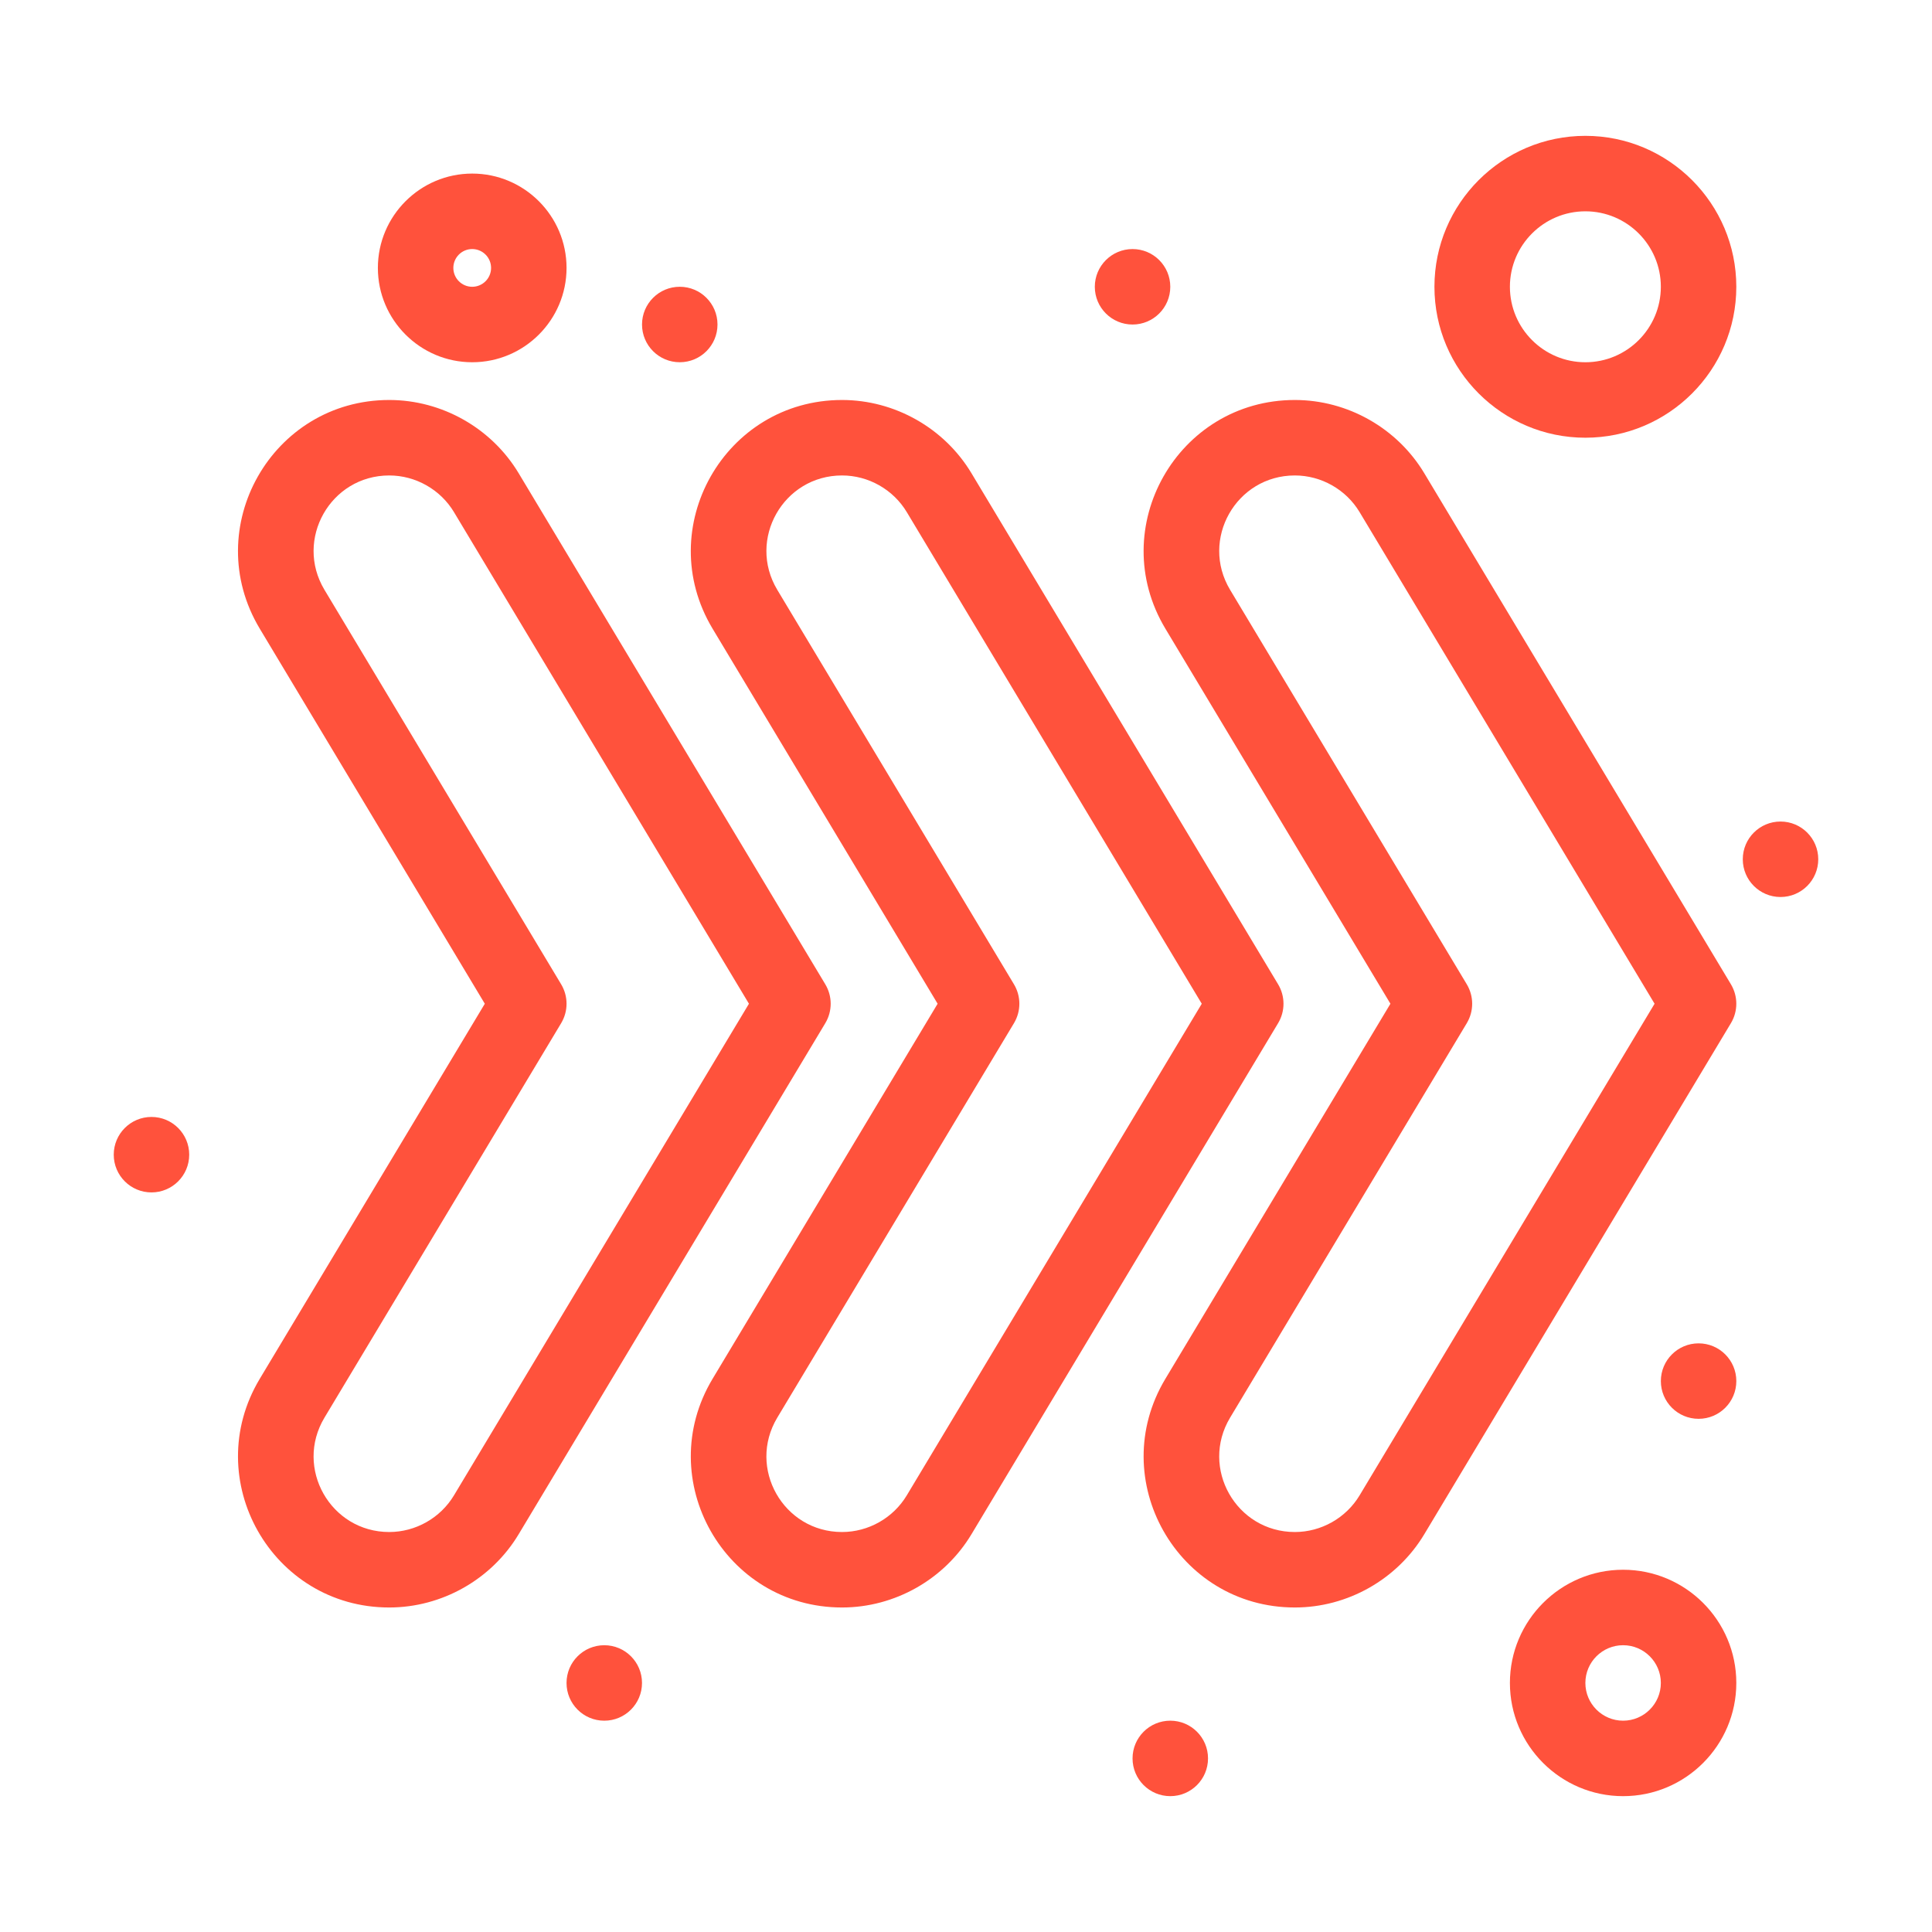
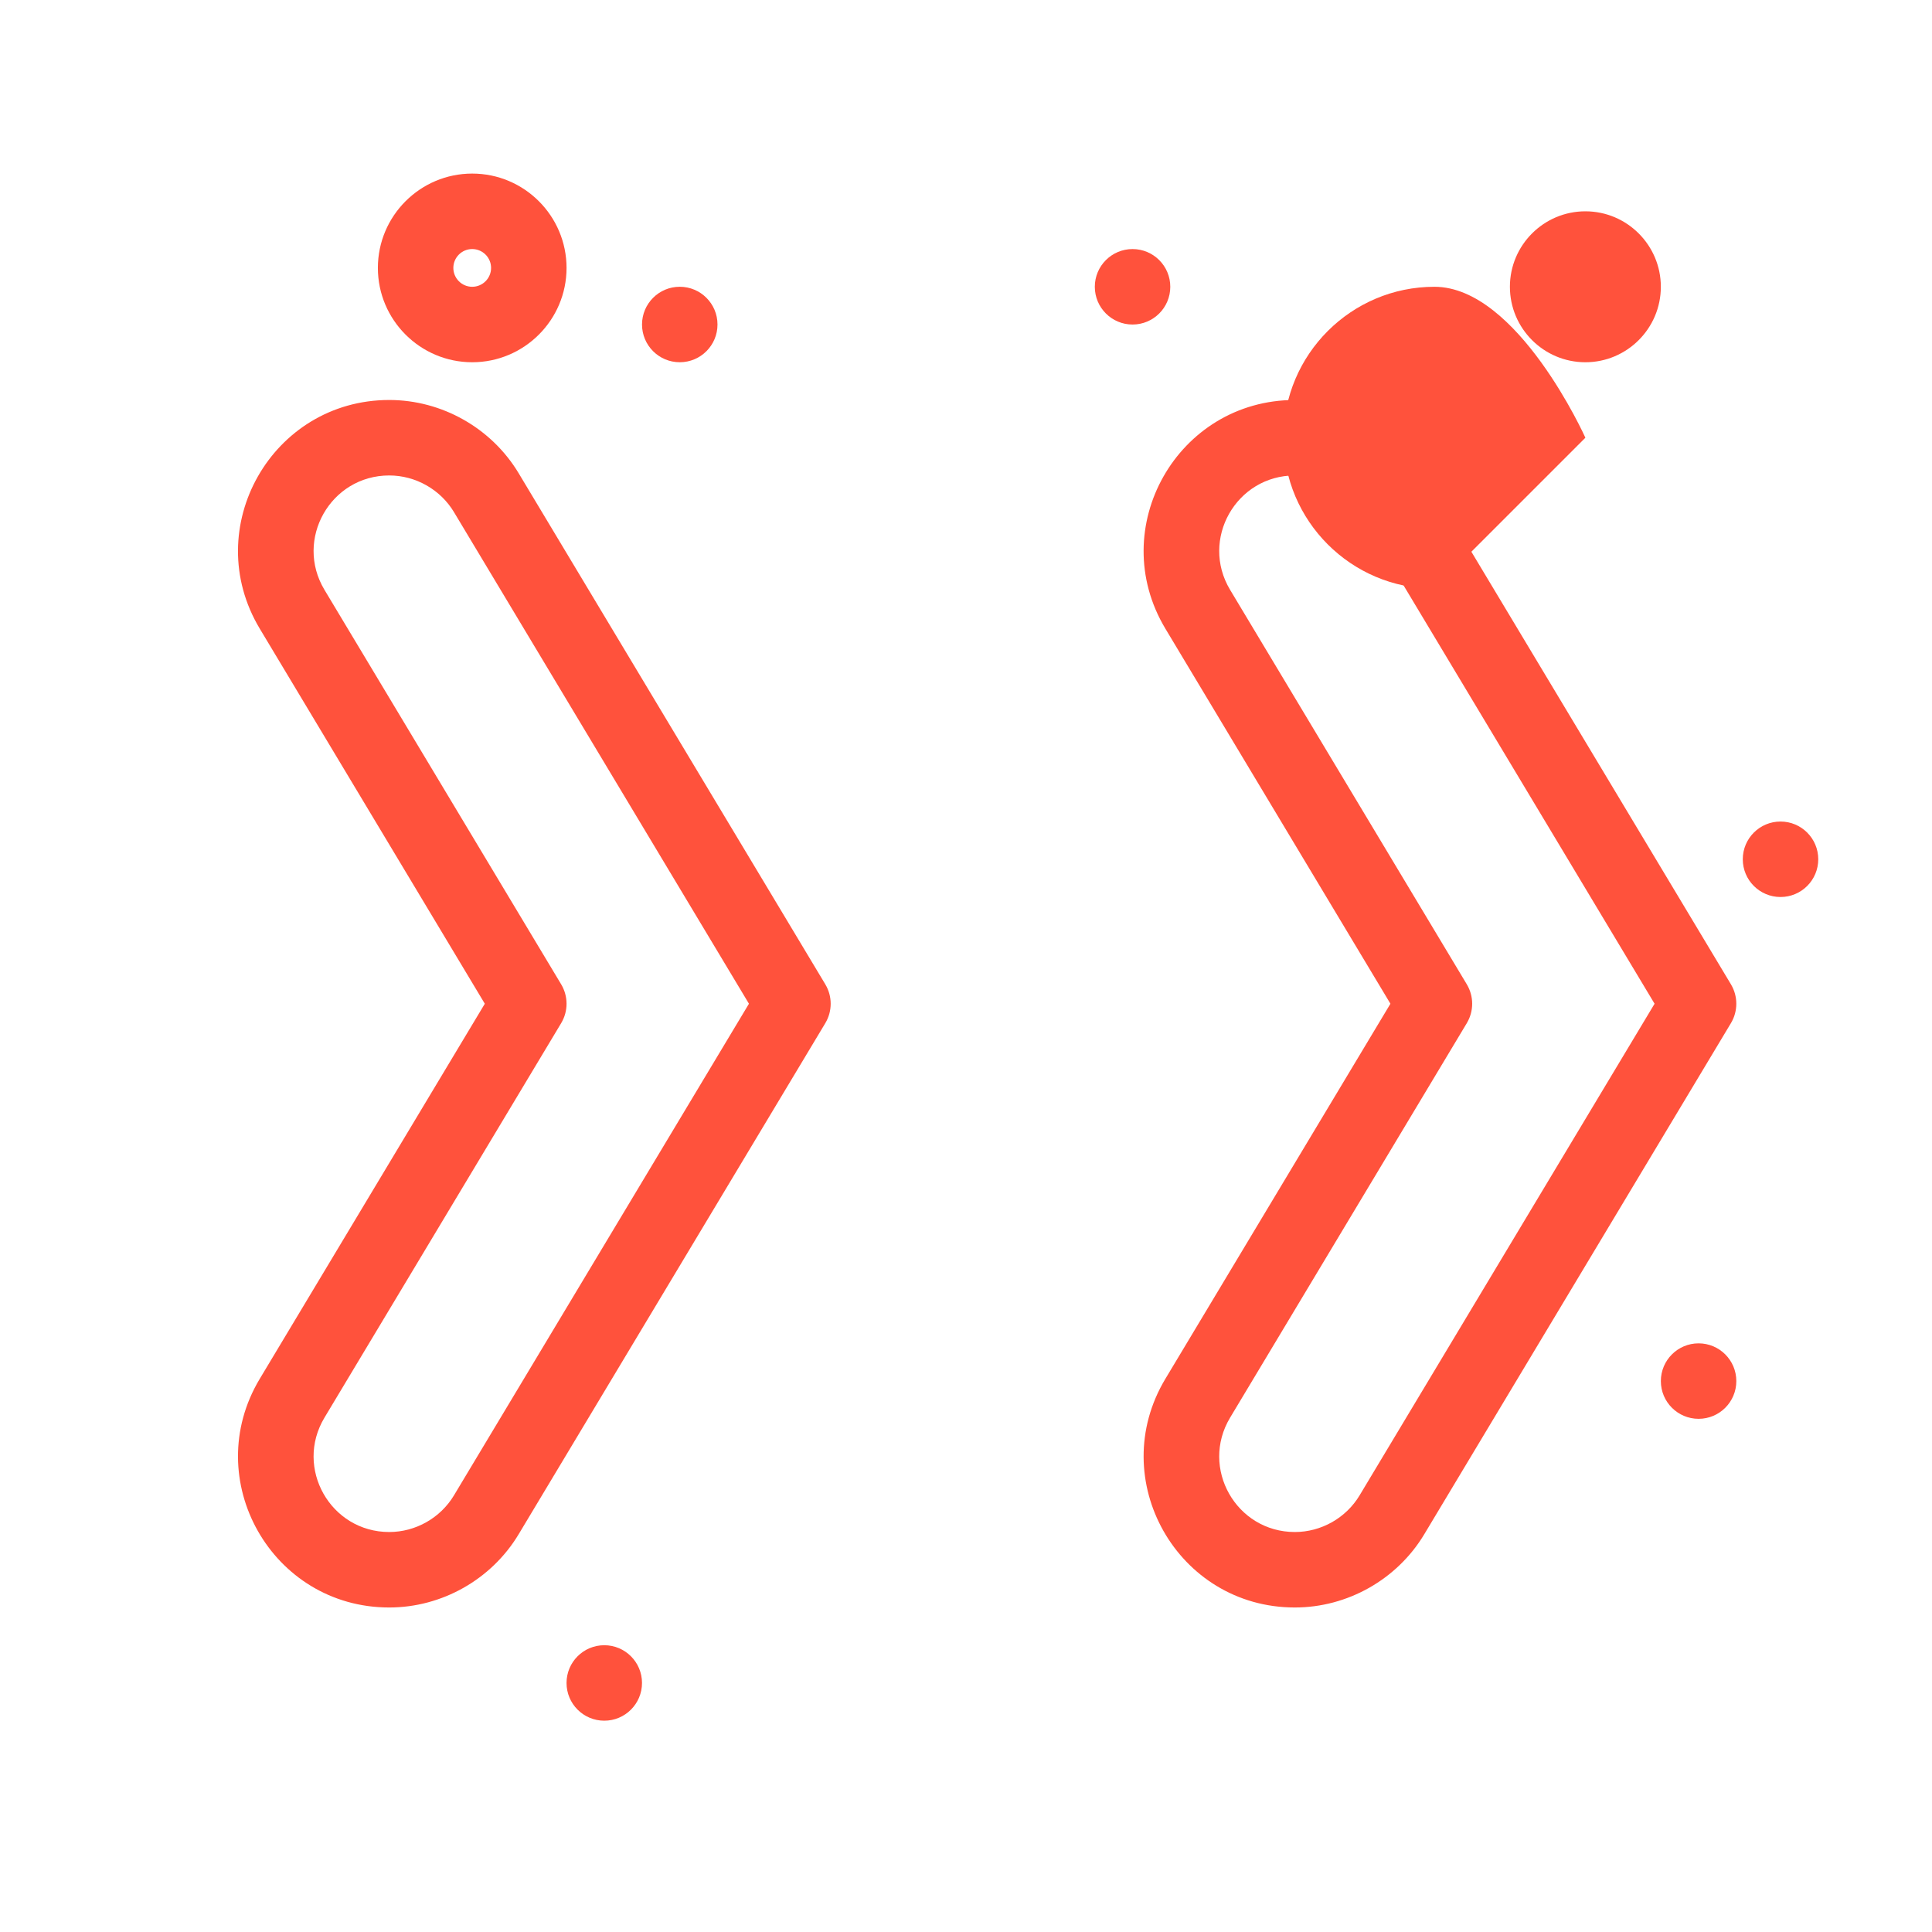
<svg xmlns="http://www.w3.org/2000/svg" width="512" height="512" x="0" y="0" viewBox="0 0 512 512" style="enable-background:new 0 0 512 512" xml:space="preserve" class="">
  <g>
    <g id="_x39_94_x2C__Arrow_x2C__Right_x2C__Keyboard">
      <g>
        <path d="m218.716 260.854-81.257-135.428c-7.19-11.982-20.337-19.426-34.311-19.426-31.1 0-50.324 33.909-34.311 60.599l59.642 99.401-59.641 99.402c-16 26.667 3.184 60.598 34.311 60.598 13.974 0 27.121-7.443 34.311-19.427l81.257-135.429c1.899-3.165 1.899-7.123-.001-10.29zm-98.408 135.43c-3.596 5.993-10.171 9.716-17.16 9.716-15.555 0-25.17-16.958-17.161-30.309l62.729-104.547c1.9-3.166 1.9-7.123 0-10.29l-62.729-104.545c-8.002-13.339 1.593-30.309 17.161-30.309 6.989 0 13.564 3.723 17.161 9.716l78.17 130.284z" fill="#ff523c" data-original="#000000" class="" />
-         <path d="m338.716 260.854-81.258-135.428c-7.189-11.982-20.335-19.426-34.31-19.426-31.1 0-50.324 33.909-34.311 60.599l59.642 99.401-59.641 99.402c-16 26.667 3.184 60.598 34.311 60.598 13.975 0 27.121-7.444 34.31-19.427l81.258-135.429c1.898-3.165 1.898-7.123-.001-10.29zm-98.408 135.43c-3.595 5.993-10.17 9.716-17.16 9.716-15.555 0-25.17-16.958-17.161-30.309l62.729-104.547c1.899-3.166 1.899-7.123 0-10.29l-62.729-104.546c-8.002-13.338 1.593-30.308 17.161-30.308 6.989 0 13.564 3.723 17.16 9.716l78.171 130.284z" fill="#ff523c" data-original="#000000" class="" />
        <path d="m458.716 260.854-81.258-135.428c-7.189-11.982-20.336-19.426-34.31-19.426-31.096 0-50.327 33.904-34.311 60.599l59.642 99.401-59.641 99.401c-16.001 26.668 3.183 60.599 34.31 60.599 13.974 0 27.12-7.443 34.31-19.427l81.258-135.429c1.899-3.165 1.899-7.123 0-10.29zm-98.408 135.43c-3.596 5.993-10.171 9.716-17.159 9.716-15.556 0-25.17-16.958-17.16-30.309l62.728-104.547c1.899-3.166 1.899-7.123 0-10.29l-62.728-104.546c-8.005-13.337 1.591-30.308 17.159-30.308 6.988 0 13.563 3.723 17.159 9.716l78.172 130.284z" fill="#ff523c" data-original="#000000" class="" />
-         <path d="m430.141 416c-16.542 0-30 13.458-30 30s13.458 30 30 30 30-13.458 30-30-13.458-30-30-30zm0 40c-5.514 0-10-4.486-10-10s4.486-10 10-10 10 4.486 10 10-4.487 10-10 10z" fill="#ff523c" data-original="#000000" class="" />
        <path d="m125.141 96c13.785 0 25-11.215 25-25s-11.215-25-25-25-25 11.215-25 25 11.214 25 25 25zm0-30c2.757 0 5 2.243 5 5s-2.243 5-5 5-5-2.243-5-5 2.243-5 5-5z" fill="#ff523c" data-original="#000000" class="" />
-         <path d="m420.141 116c22.056 0 40-17.944 40-40s-17.944-40-40-40-40 17.944-40 40 17.944 40 40 40zm0-60c11.028 0 20 8.972 20 20s-8.972 20-20 20-20-8.972-20-20 8.971-20 20-20z" fill="#ff523c" data-original="#000000" class="" />
+         <path d="m420.141 116s-17.944-40-40-40-40 17.944-40 40 17.944 40 40 40zm0-60c11.028 0 20 8.972 20 20s-8.972 20-20 20-20-8.972-20-20 8.971-20 20-20z" fill="#ff523c" data-original="#000000" class="" />
        <circle cx="471.856" cy="227.716" r="10" fill="#ff523c" data-original="#000000" class="" />
        <circle cx="300.138" cy="76.003" r="10" fill="#ff523c" data-original="#000000" class="" />
        <circle cx="180.143" cy="85.997" r="10" fill="#ff523c" data-original="#000000" class="" />
        <circle cx="450.144" cy="366.002" r="10" fill="#ff523c" data-original="#000000" class="" />
-         <circle cx="310.138" cy="465.998" r="10" fill="#ff523c" data-original="#000000" class="" />
        <circle cx="160.138" cy="446.002" r="10" fill="#ff523c" data-original="#000000" class="" />
-         <circle cx="40.143" cy="306.002" r="10" fill="#ff523c" data-original="#000000" class="" />
      </g>
    </g>
  </g>
</svg>